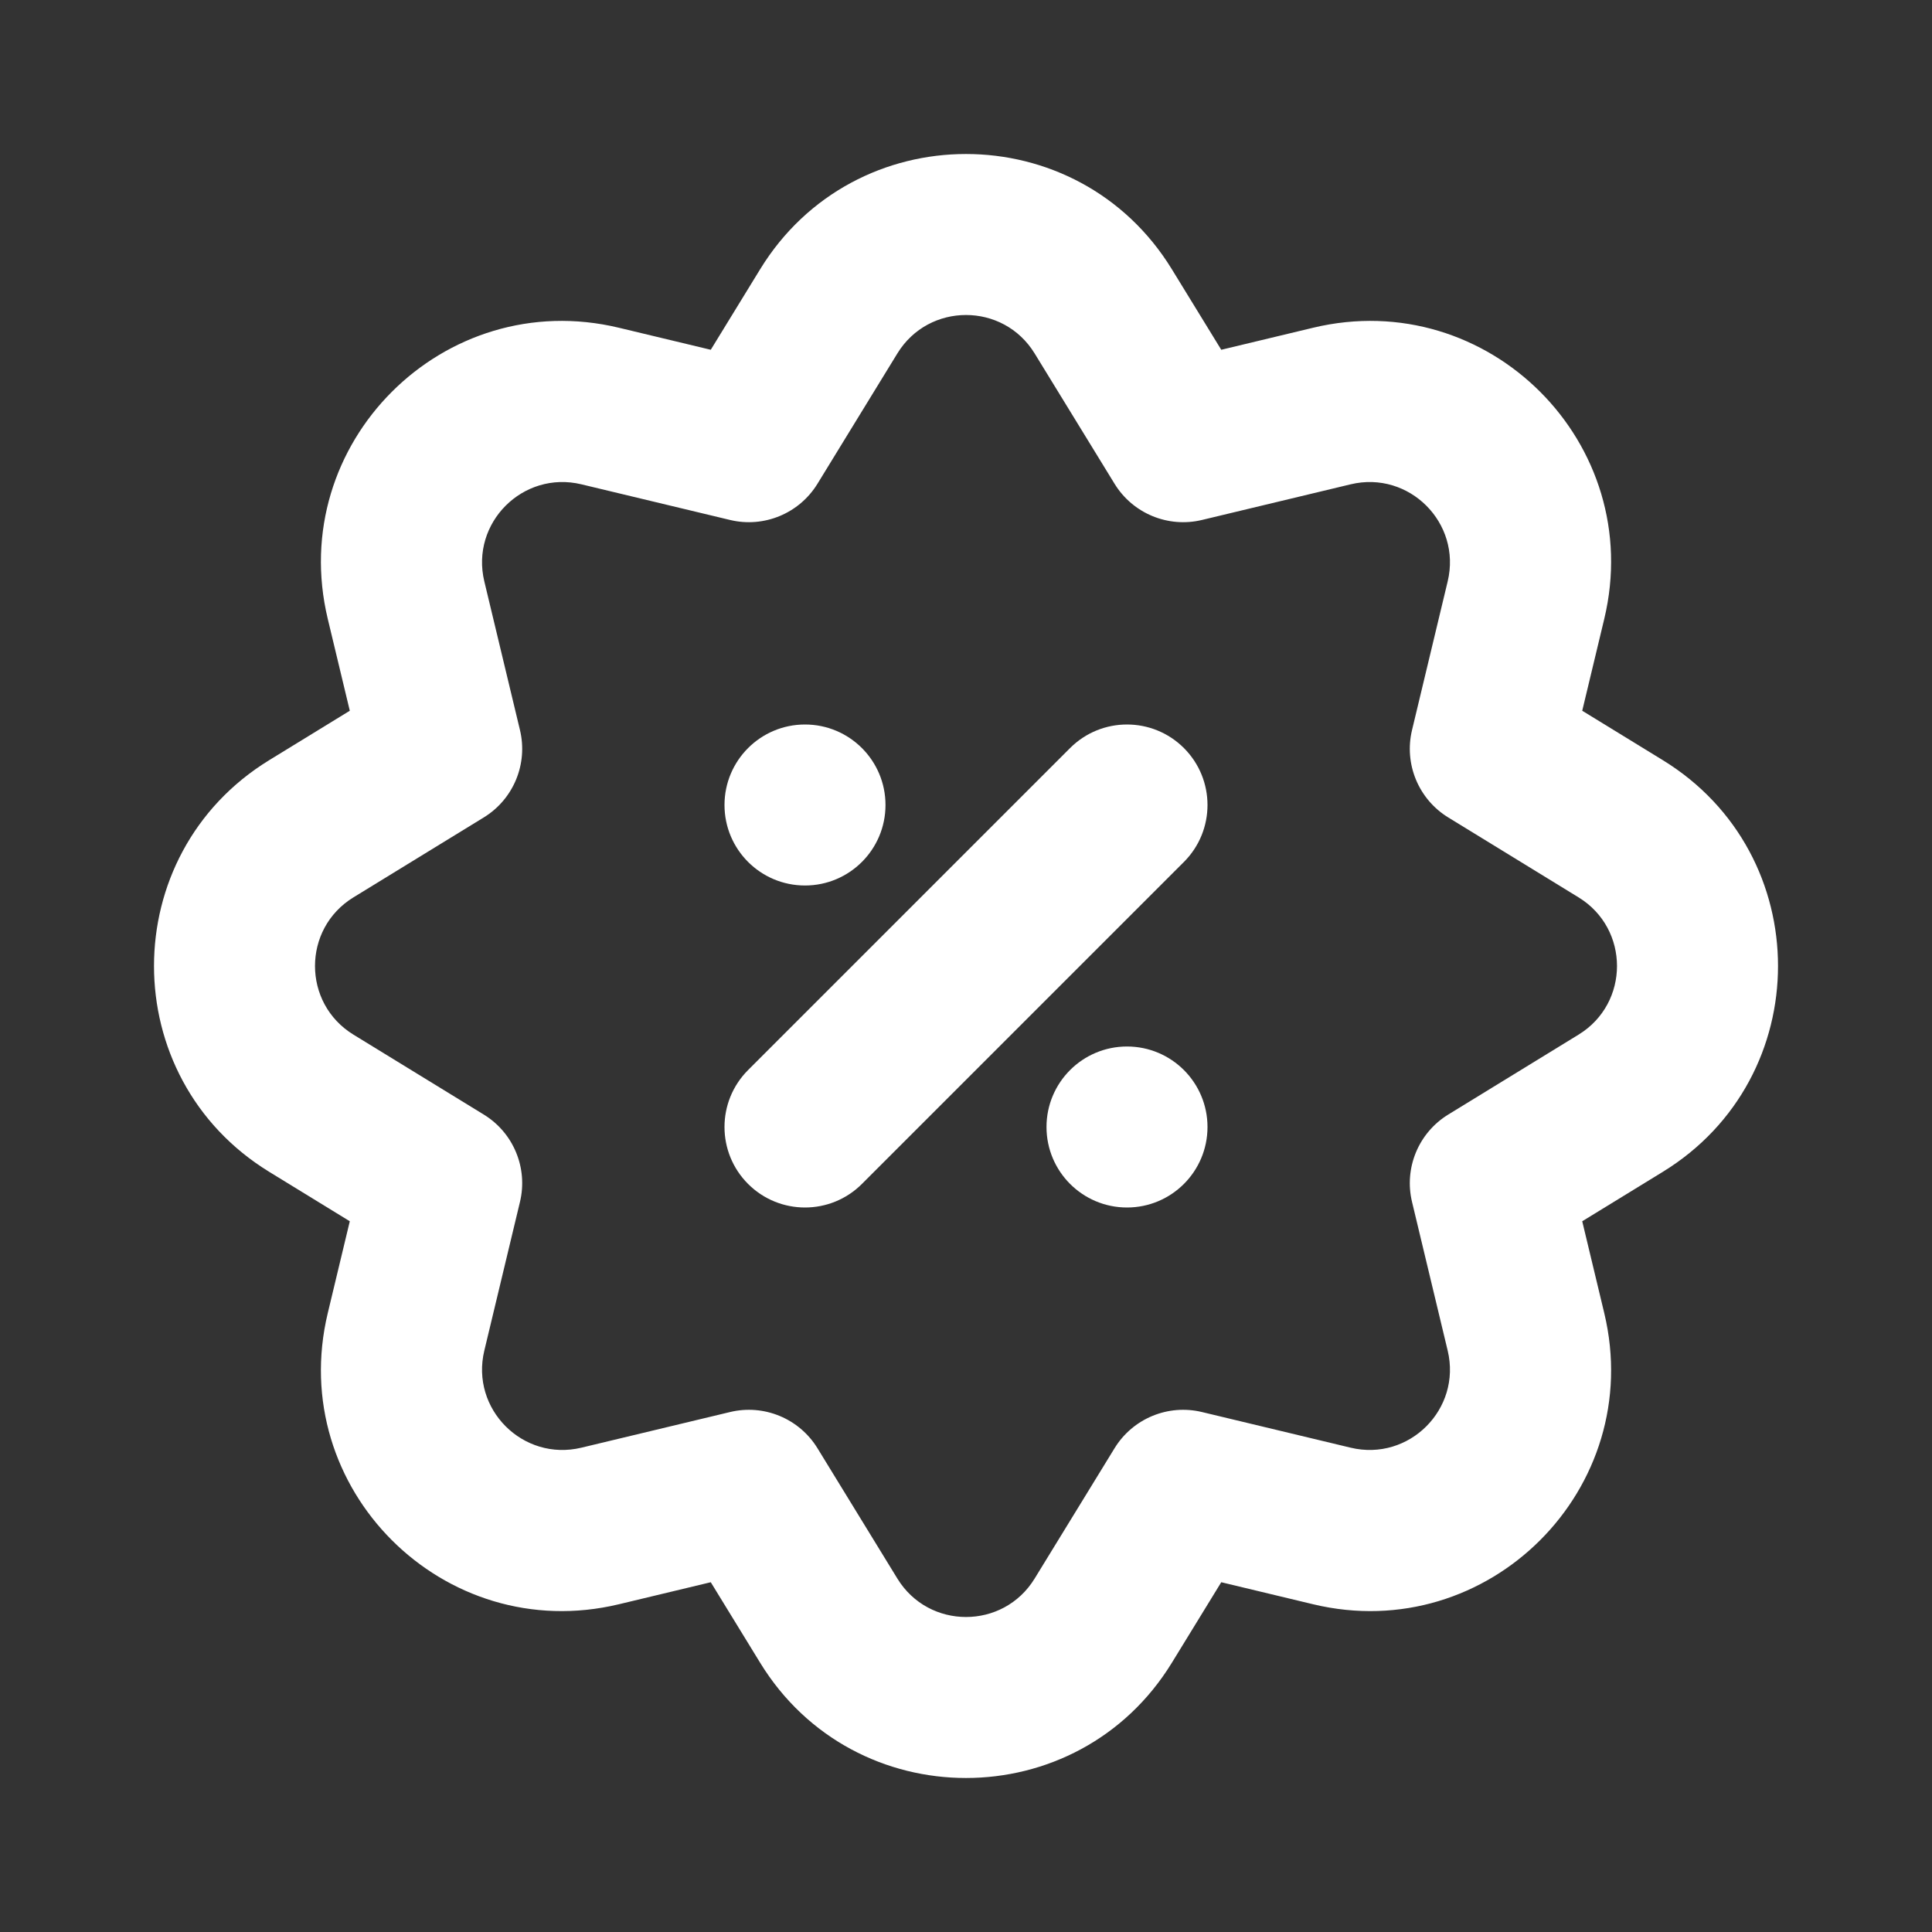
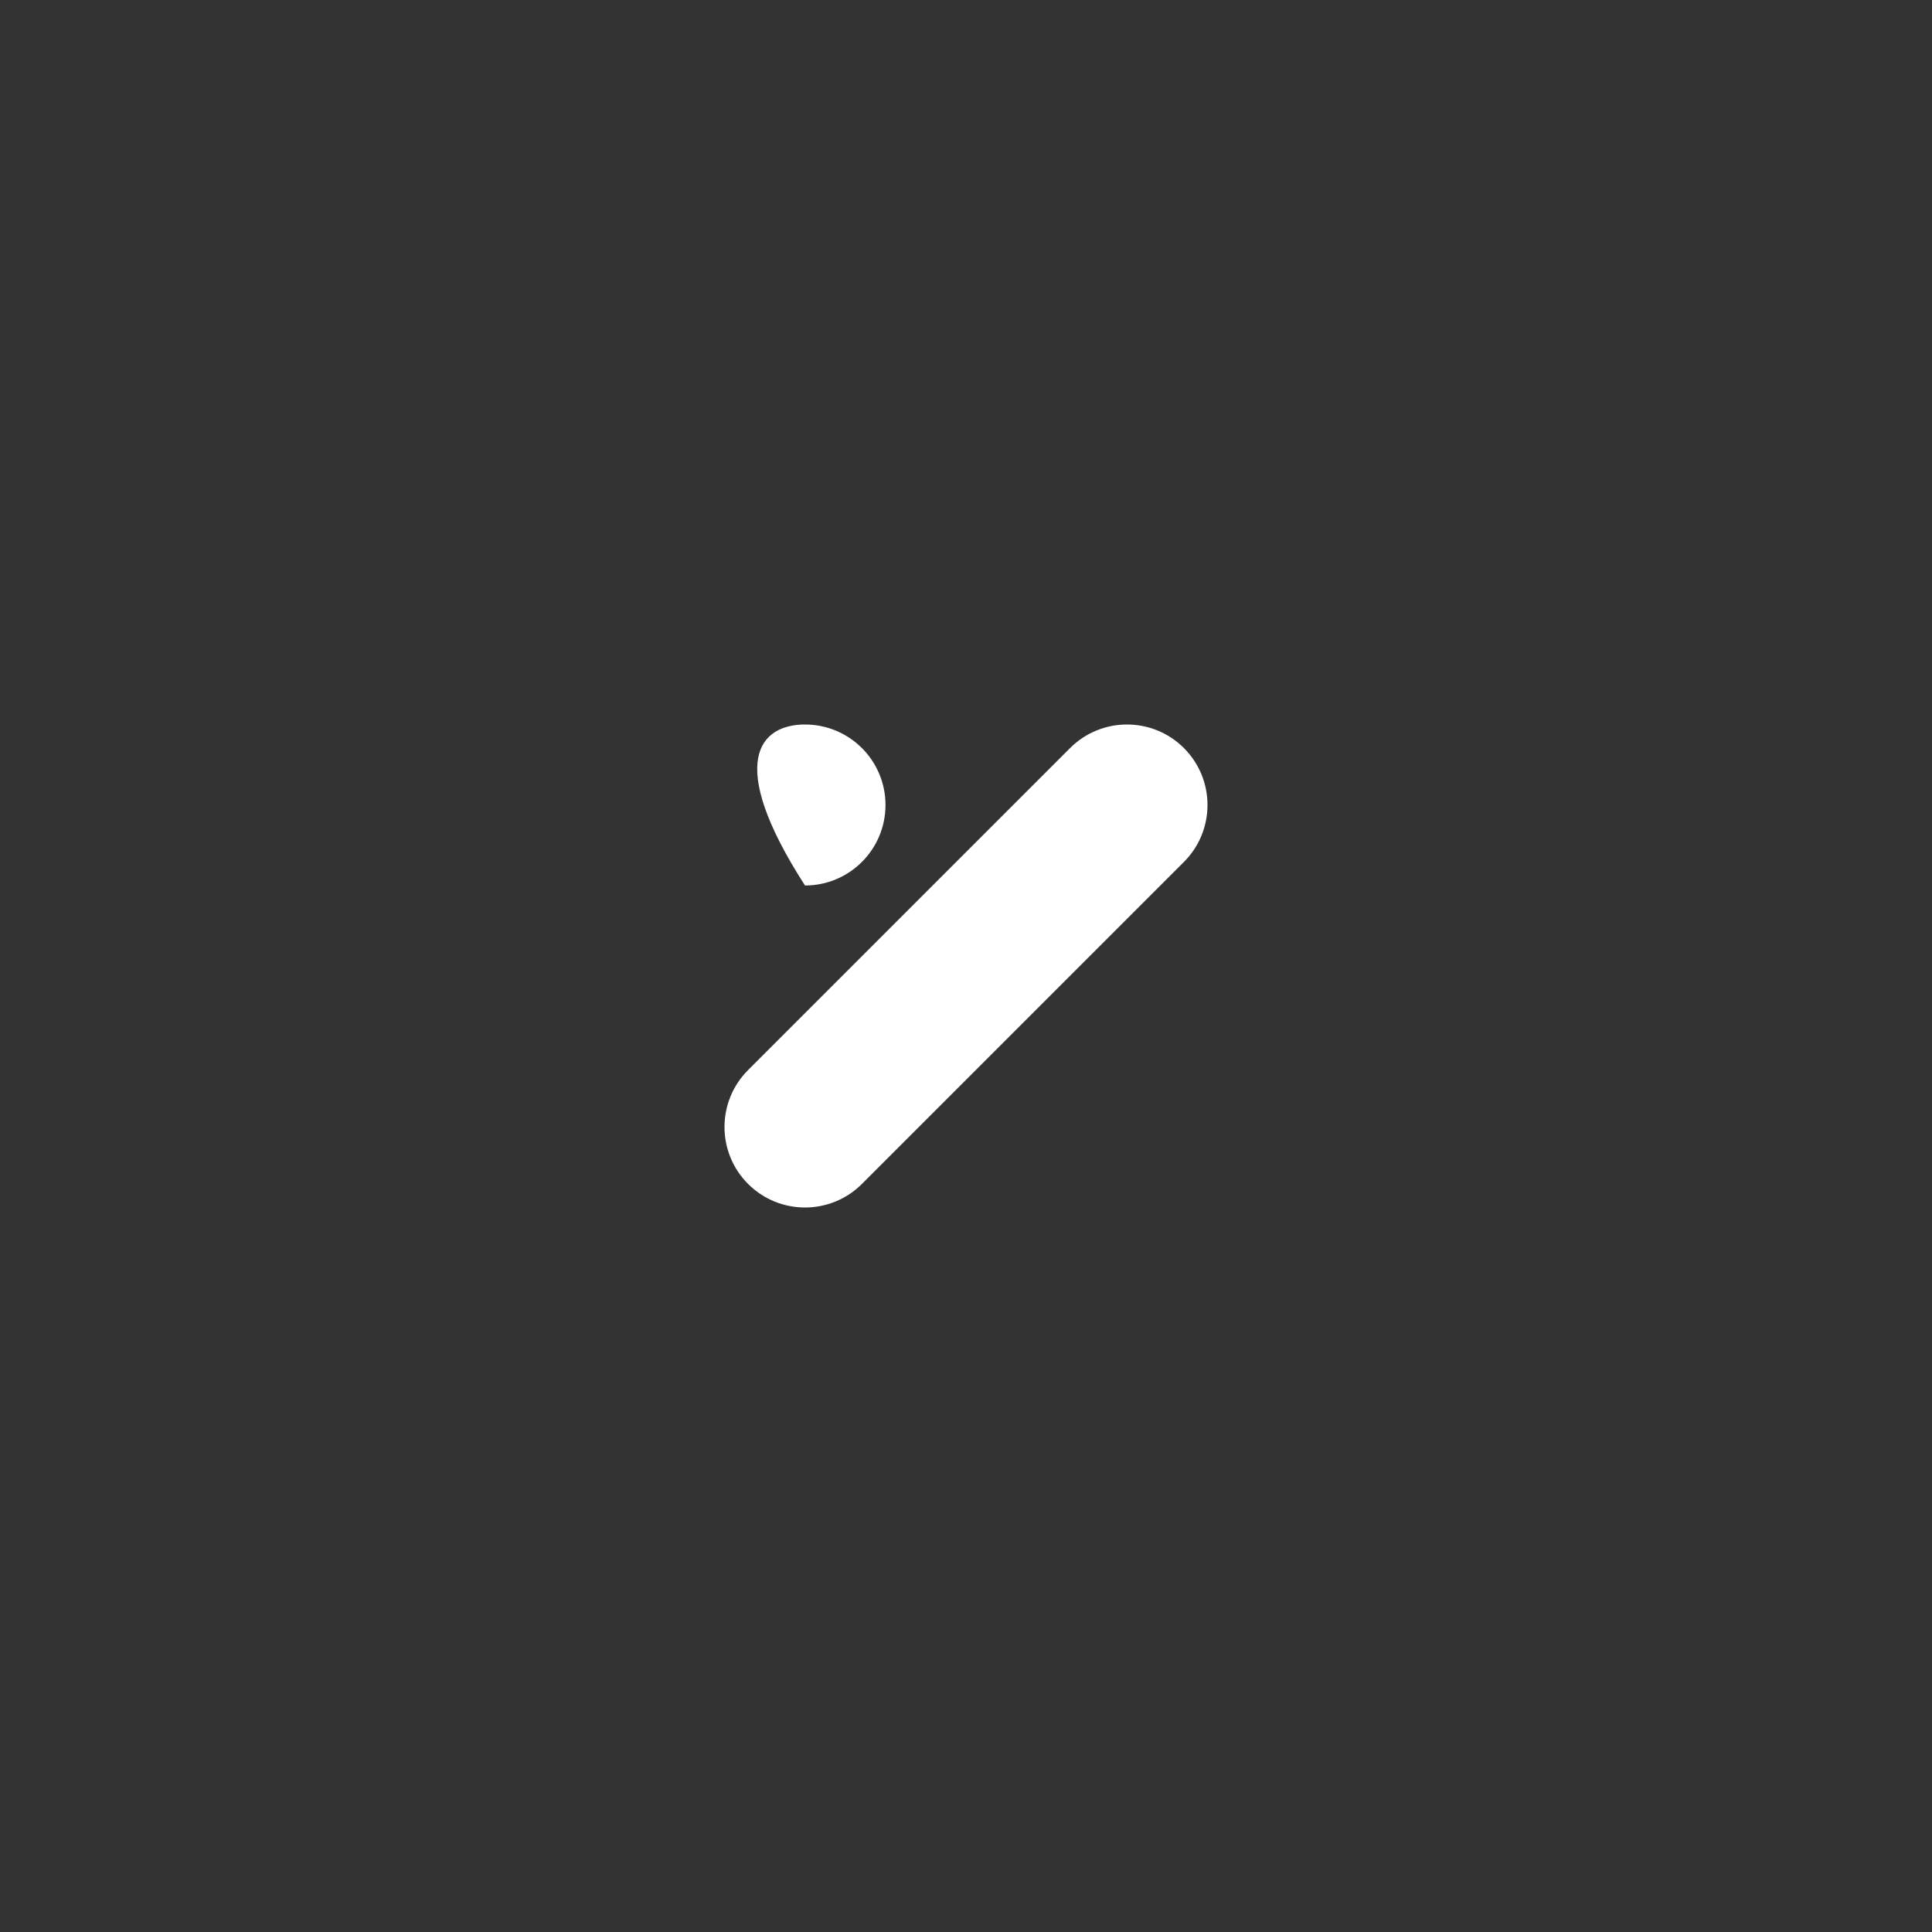
<svg xmlns="http://www.w3.org/2000/svg" width="75" height="75" viewBox="0 0 75 75" fill="none">
  <rect x="0" y="0" width="75" height="75" fill="#333333" stroke="none" />
  <g id="discount 1">
-     <path id="Vector" d="M31.25 28.125C32.976 28.125 34.375 29.524 34.375 31.25C34.375 32.976 32.976 34.375 31.25 34.375C29.524 34.375 28.125 32.976 28.125 31.25C28.125 29.524 29.524 28.125 31.25 28.125Z" fill="white" />
-     <path id="Vector_2" d="M40.625 43.75C40.625 45.476 42.024 46.875 43.75 46.875C45.476 46.875 46.875 45.476 46.875 43.75C46.875 42.024 45.476 40.625 43.75 40.625C42.024 40.625 40.625 42.024 40.625 43.75Z" fill="white" />
+     <path id="Vector" d="M31.25 28.125C32.976 28.125 34.375 29.524 34.375 31.25C34.375 32.976 32.976 34.375 31.25 34.375C28.125 29.524 29.524 28.125 31.25 28.125Z" fill="white" />
    <path id="Vector_3" d="M33.46 45.96L45.96 33.46C47.18 32.239 47.18 30.261 45.96 29.04C44.739 27.82 42.761 27.82 41.54 29.04L29.04 41.54C27.82 42.761 27.82 44.739 29.04 45.96C30.261 47.18 32.239 47.18 33.46 45.96Z" fill="white" />
-     <path id="Vector_4" fill-rule="evenodd" clip-rule="evenodd" d="M50.974 12.723L47.409 13.578L45.492 10.453C41.834 4.487 33.166 4.487 29.508 10.453L27.592 13.578L24.026 12.723C17.221 11.091 11.092 17.221 12.724 24.026L13.579 27.591L10.453 29.508C4.487 33.166 4.487 41.834 10.453 45.492L13.579 47.409L12.724 50.974C11.092 57.779 17.221 63.908 24.026 62.277L27.592 61.422L29.508 64.547C33.166 70.513 41.834 70.513 45.492 64.547L47.409 61.422L50.974 62.277C57.779 63.908 63.909 57.779 62.277 50.974L61.422 47.409L64.548 45.492C70.514 41.834 70.514 33.166 64.548 29.508L61.422 27.591L62.277 24.026C63.909 17.221 57.779 11.091 50.974 12.723ZM34.836 13.72C36.055 11.731 38.945 11.731 40.164 13.72L43.267 18.78C43.974 19.933 45.344 20.501 46.66 20.185L52.432 18.801C54.7 18.257 56.743 20.3 56.199 22.569L54.815 28.34C54.499 29.656 55.067 31.026 56.22 31.733L61.28 34.836C63.269 36.055 63.269 38.945 61.28 40.164L56.22 43.267C55.067 43.974 54.499 45.343 54.815 46.659L56.199 52.431C56.743 54.7 54.7 56.743 52.432 56.199L46.66 54.815C45.344 54.499 43.974 55.067 43.267 56.22L40.164 61.28C38.945 63.269 36.055 63.269 34.836 61.28L31.734 56.22C31.026 55.067 29.657 54.499 28.341 54.815L22.569 56.199C20.3 56.743 18.257 54.7 18.801 52.431L20.185 46.659C20.501 45.343 19.934 43.974 18.78 43.267L13.72 40.164C11.731 38.945 11.731 36.055 13.72 34.836L18.78 31.733C19.934 31.026 20.501 29.656 20.185 28.34L18.801 22.569C18.257 20.3 20.3 18.257 22.569 18.801L28.341 20.185C29.657 20.501 31.026 19.933 31.734 18.78L34.836 13.72Z" fill="white" />
  </g>
</svg>